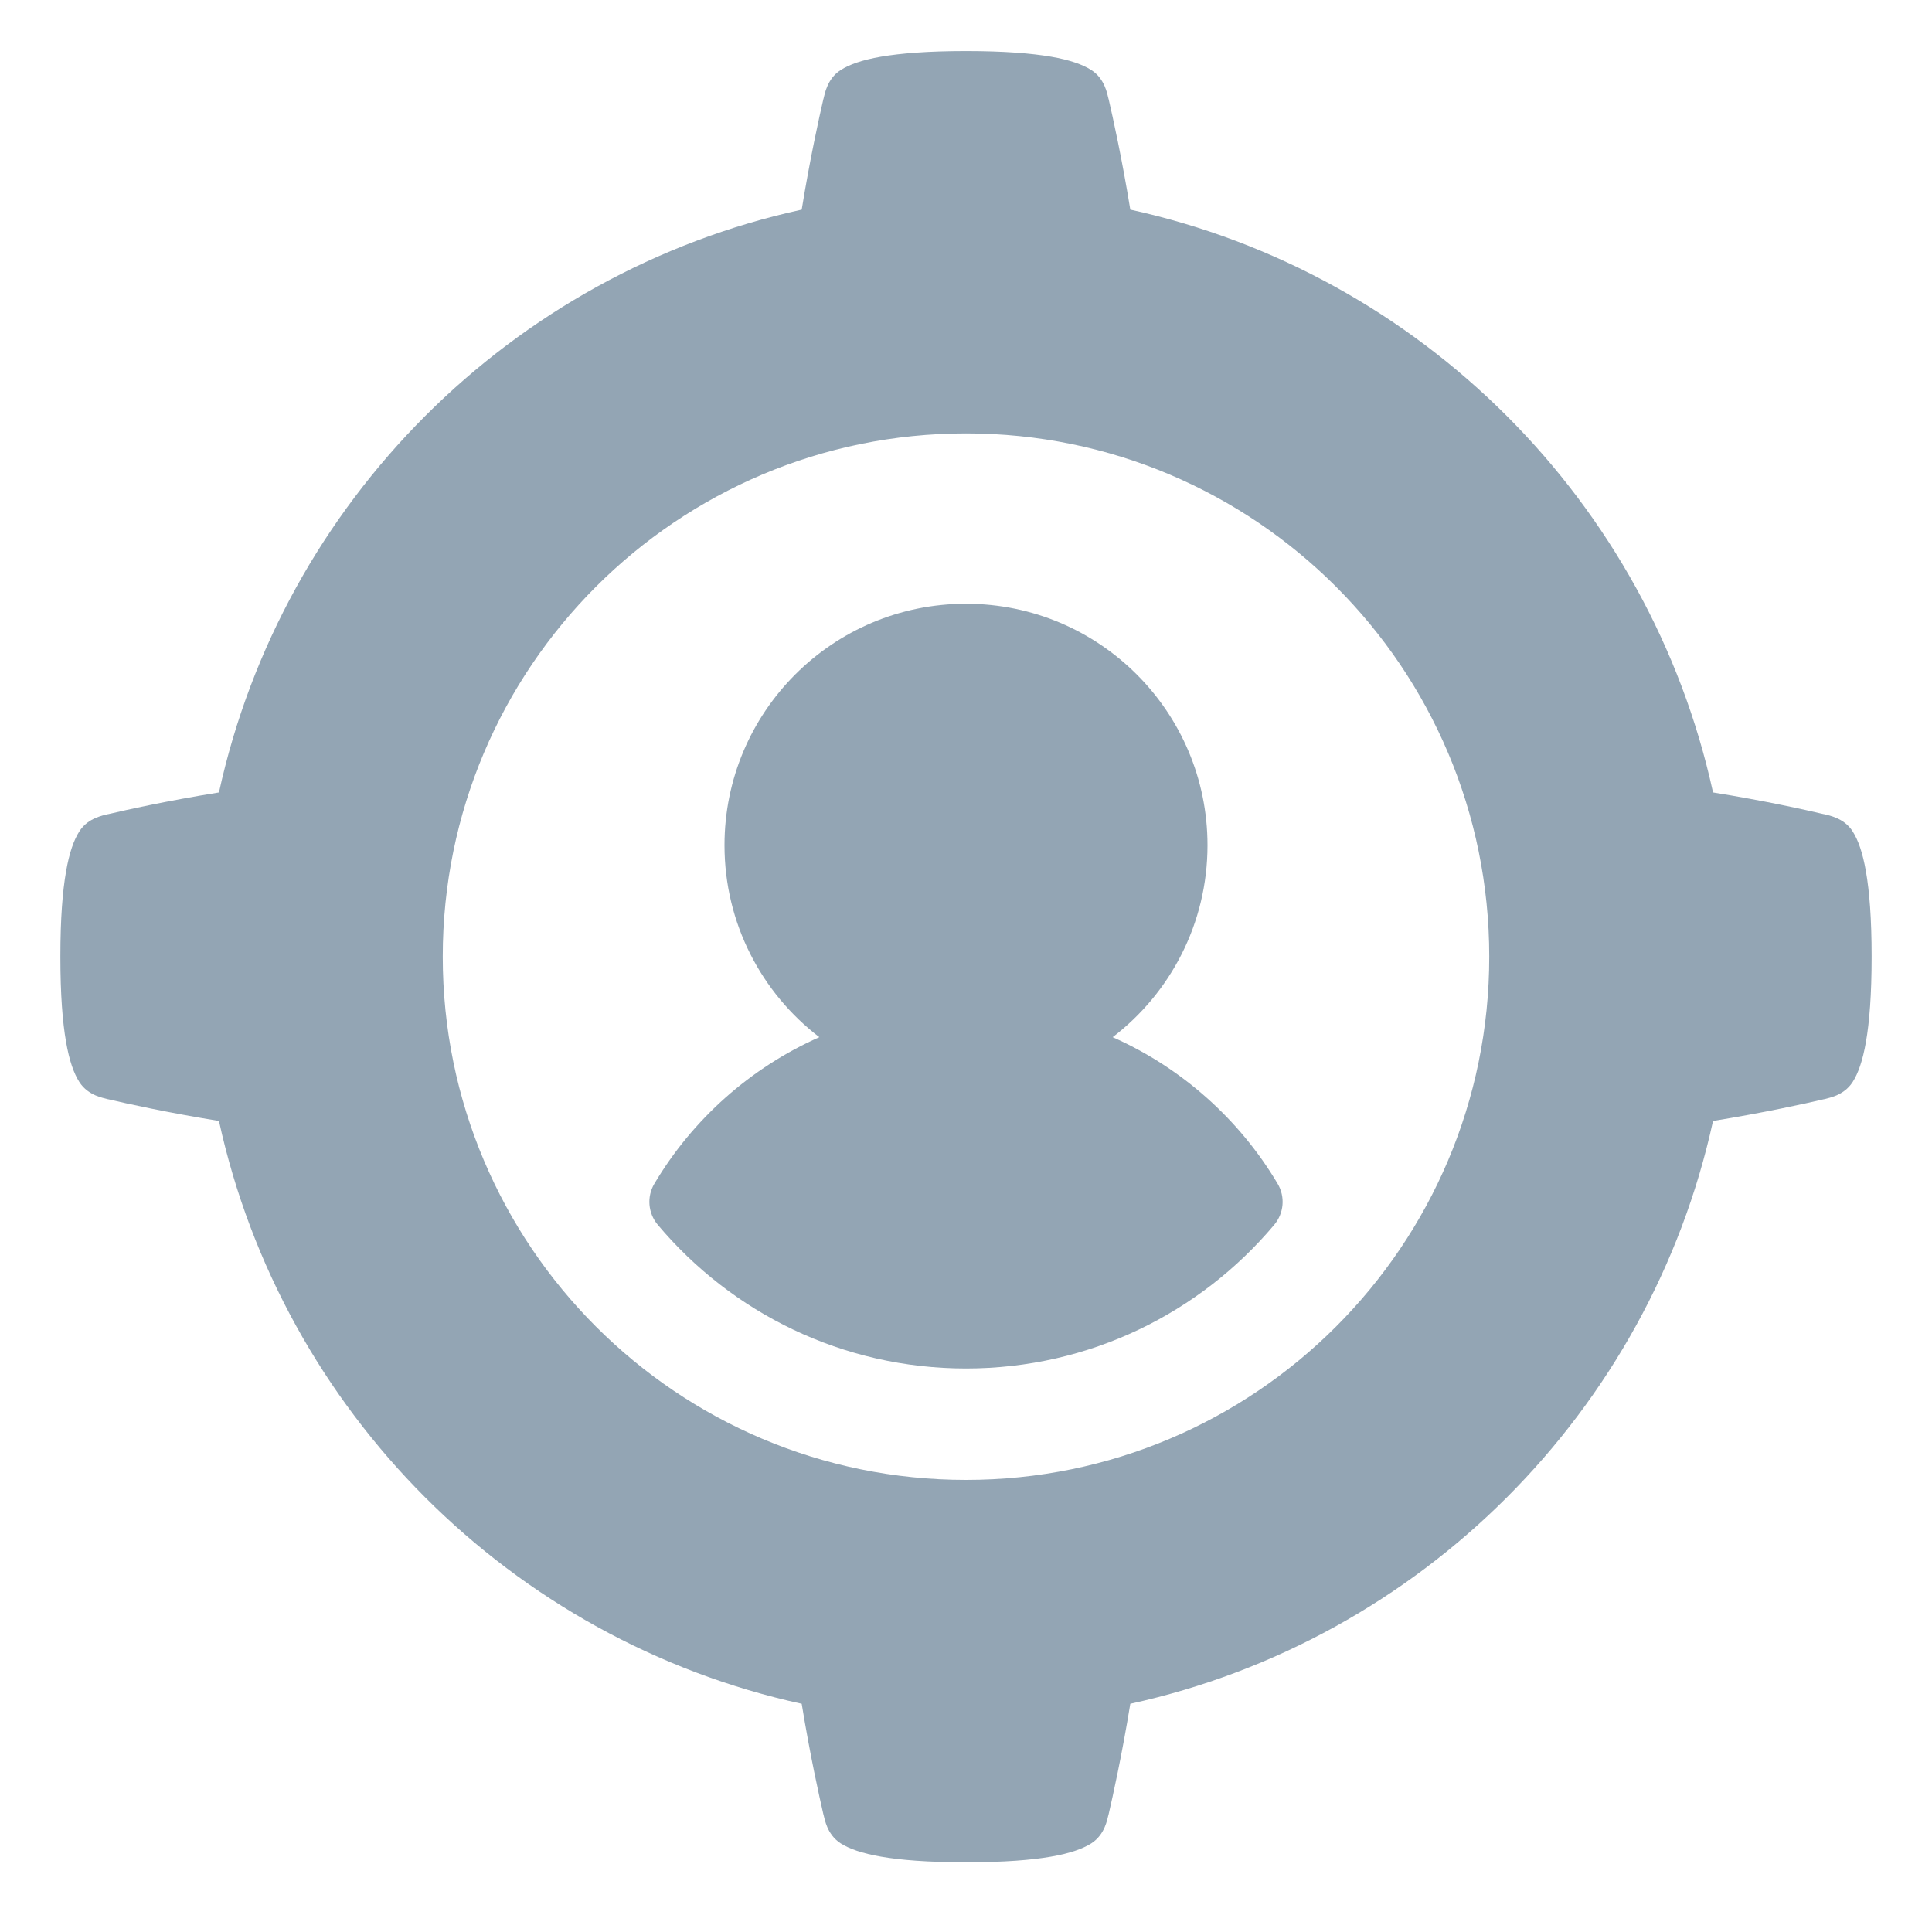
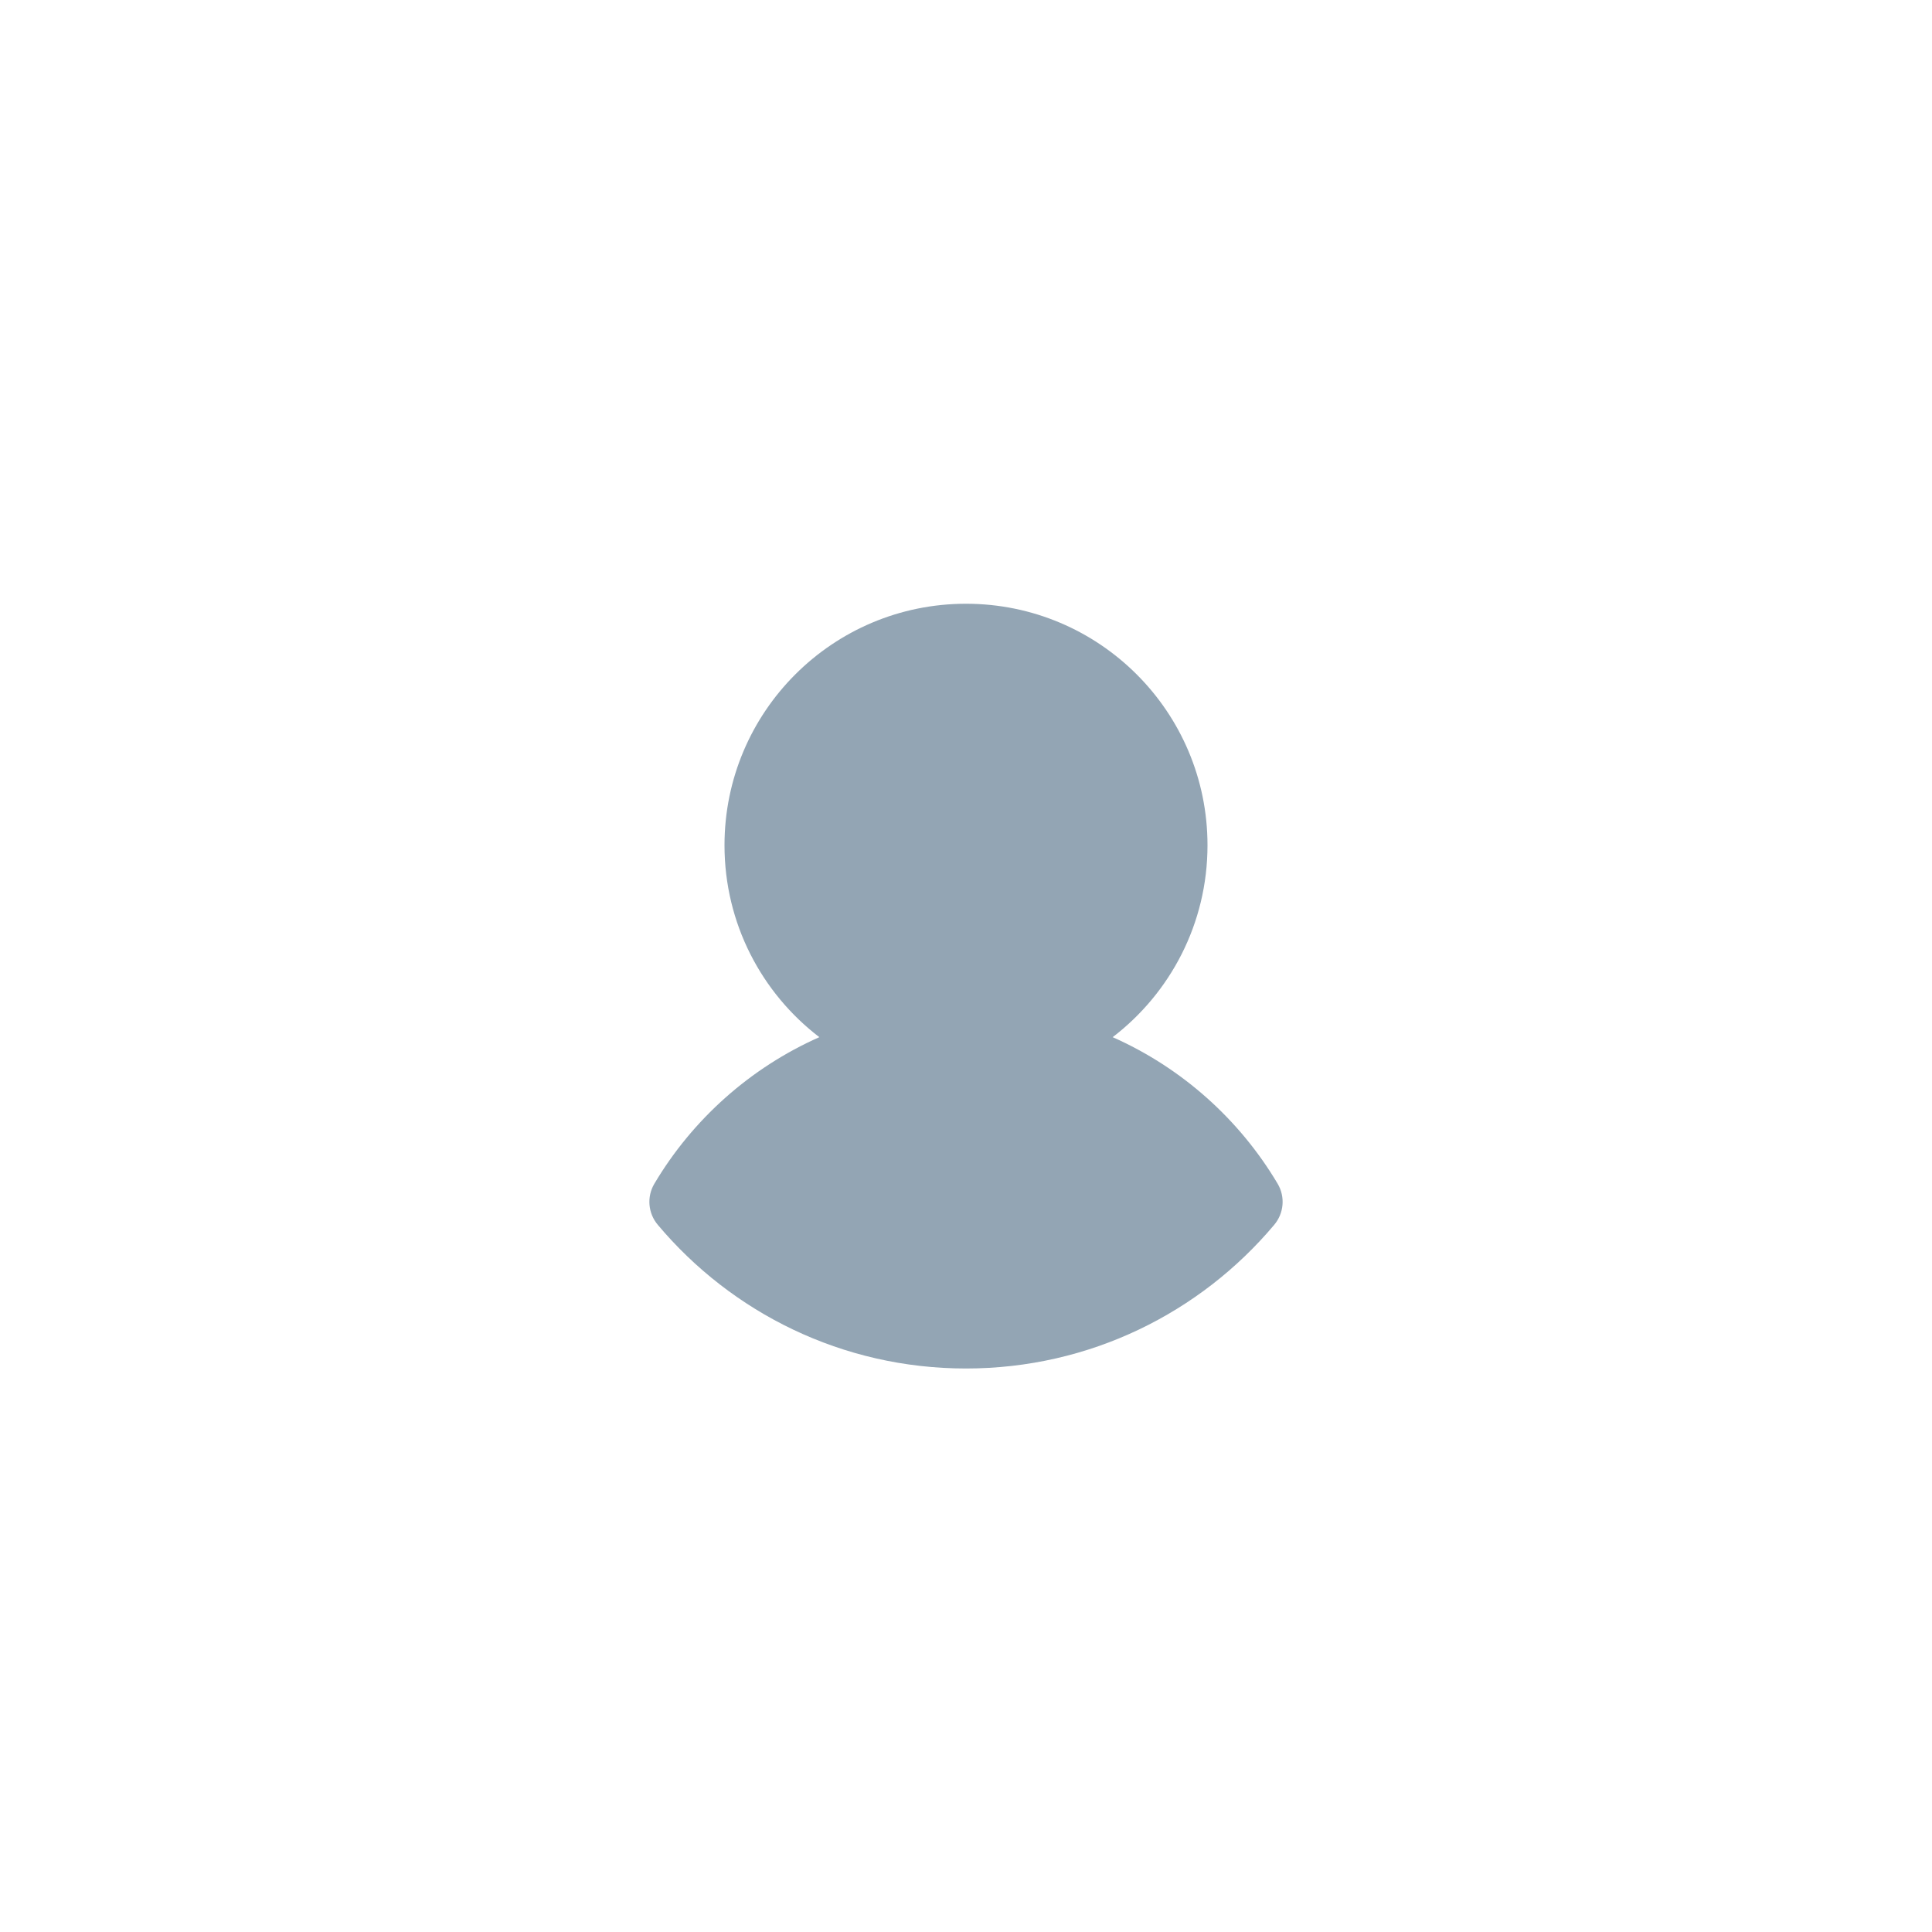
<svg xmlns="http://www.w3.org/2000/svg" width="24" height="24" viewBox="0 0 24 24" fill="none">
  <g clip-path="url(#clip0_55_6438)">
-     <path fill-rule="evenodd" clip-rule="evenodd" d="M10.944 0.704C11.184 0.663 11.522 0.634 12 0.634C12.478 0.634 12.816 0.663 13.056 0.704C13.293 0.745 13.45 0.802 13.555 0.869C13.646 0.926 13.695 1.007 13.723 1.072C13.748 1.129 13.762 1.19 13.77 1.226L13.772 1.232C13.823 1.452 13.937 1.965 14.041 2.604C17.649 3.394 20.491 6.235 21.28 9.844C21.92 9.947 22.432 10.061 22.652 10.113L22.659 10.114C22.695 10.122 22.755 10.136 22.812 10.161C22.878 10.189 22.958 10.238 23.015 10.329C23.082 10.434 23.139 10.591 23.18 10.829C23.222 11.069 23.25 11.406 23.25 11.884C23.25 12.362 23.222 12.7 23.18 12.94C23.139 13.178 23.082 13.335 23.015 13.44C22.958 13.53 22.878 13.579 22.812 13.608C22.755 13.632 22.695 13.646 22.659 13.655L22.652 13.656C22.432 13.708 21.92 13.821 21.28 13.925C20.491 17.534 17.649 20.375 14.041 21.165C13.937 21.804 13.823 22.316 13.772 22.537L13.77 22.543C13.762 22.579 13.748 22.639 13.723 22.697C13.695 22.762 13.646 22.842 13.555 22.9C13.45 22.966 13.293 23.023 13.056 23.064C12.816 23.106 12.478 23.134 12 23.134C11.522 23.134 11.184 23.106 10.944 23.064C10.707 23.023 10.55 22.966 10.445 22.9C10.354 22.842 10.305 22.762 10.277 22.697C10.252 22.639 10.238 22.579 10.23 22.543L10.228 22.537C10.177 22.316 10.063 21.804 9.959 21.165C6.351 20.375 3.51 17.534 2.72 13.925C2.08 13.821 1.568 13.708 1.348 13.656L1.341 13.655C1.305 13.646 1.245 13.632 1.188 13.608C1.122 13.579 1.042 13.53 0.985 13.44C0.918 13.335 0.861 13.178 0.82 12.94C0.778 12.7 0.75 12.362 0.75 11.884C0.75 11.406 0.778 11.069 0.82 10.829C0.861 10.591 0.918 10.434 0.985 10.329C1.042 10.238 1.122 10.189 1.188 10.161C1.245 10.136 1.305 10.122 1.341 10.114L1.348 10.113C1.568 10.061 2.08 9.947 2.72 9.844C3.51 6.235 6.351 3.394 9.959 2.604C10.063 1.965 10.177 1.452 10.228 1.232L10.23 1.226C10.238 1.19 10.252 1.129 10.277 1.072C10.305 1.007 10.354 0.926 10.445 0.869C10.55 0.802 10.707 0.745 10.944 0.704ZM12 18.384C8.41 18.384 5.5 15.474 5.5 11.884C5.5 8.294 8.41 5.384 12 5.384C15.59 5.384 18.5 8.294 18.5 11.884C18.5 15.474 15.59 18.384 12 18.384Z" fill="#93A5B4" />
    <path d="M13.822 12.884C14.538 12.336 15 11.472 15 10.5C15 8.843 13.657 7.5 12 7.5C10.343 7.5 9 8.843 9 10.5C9 11.472 9.462 12.336 10.178 12.884C9.321 13.264 8.604 13.904 8.129 14.704C8.032 14.867 8.05 15.072 8.172 15.216C9.089 16.307 10.463 17 12 17C13.536 17 14.911 16.307 15.828 15.216C15.95 15.072 15.968 14.867 15.871 14.704C15.396 13.904 14.679 13.264 13.822 12.884Z" fill="#93A5B4" />
  </g>
  <defs>
    <clipPath id="clip0_55_6438">
      <rect width="24" height="24" fill="white" />
    </clipPath>
  </defs>
</svg>